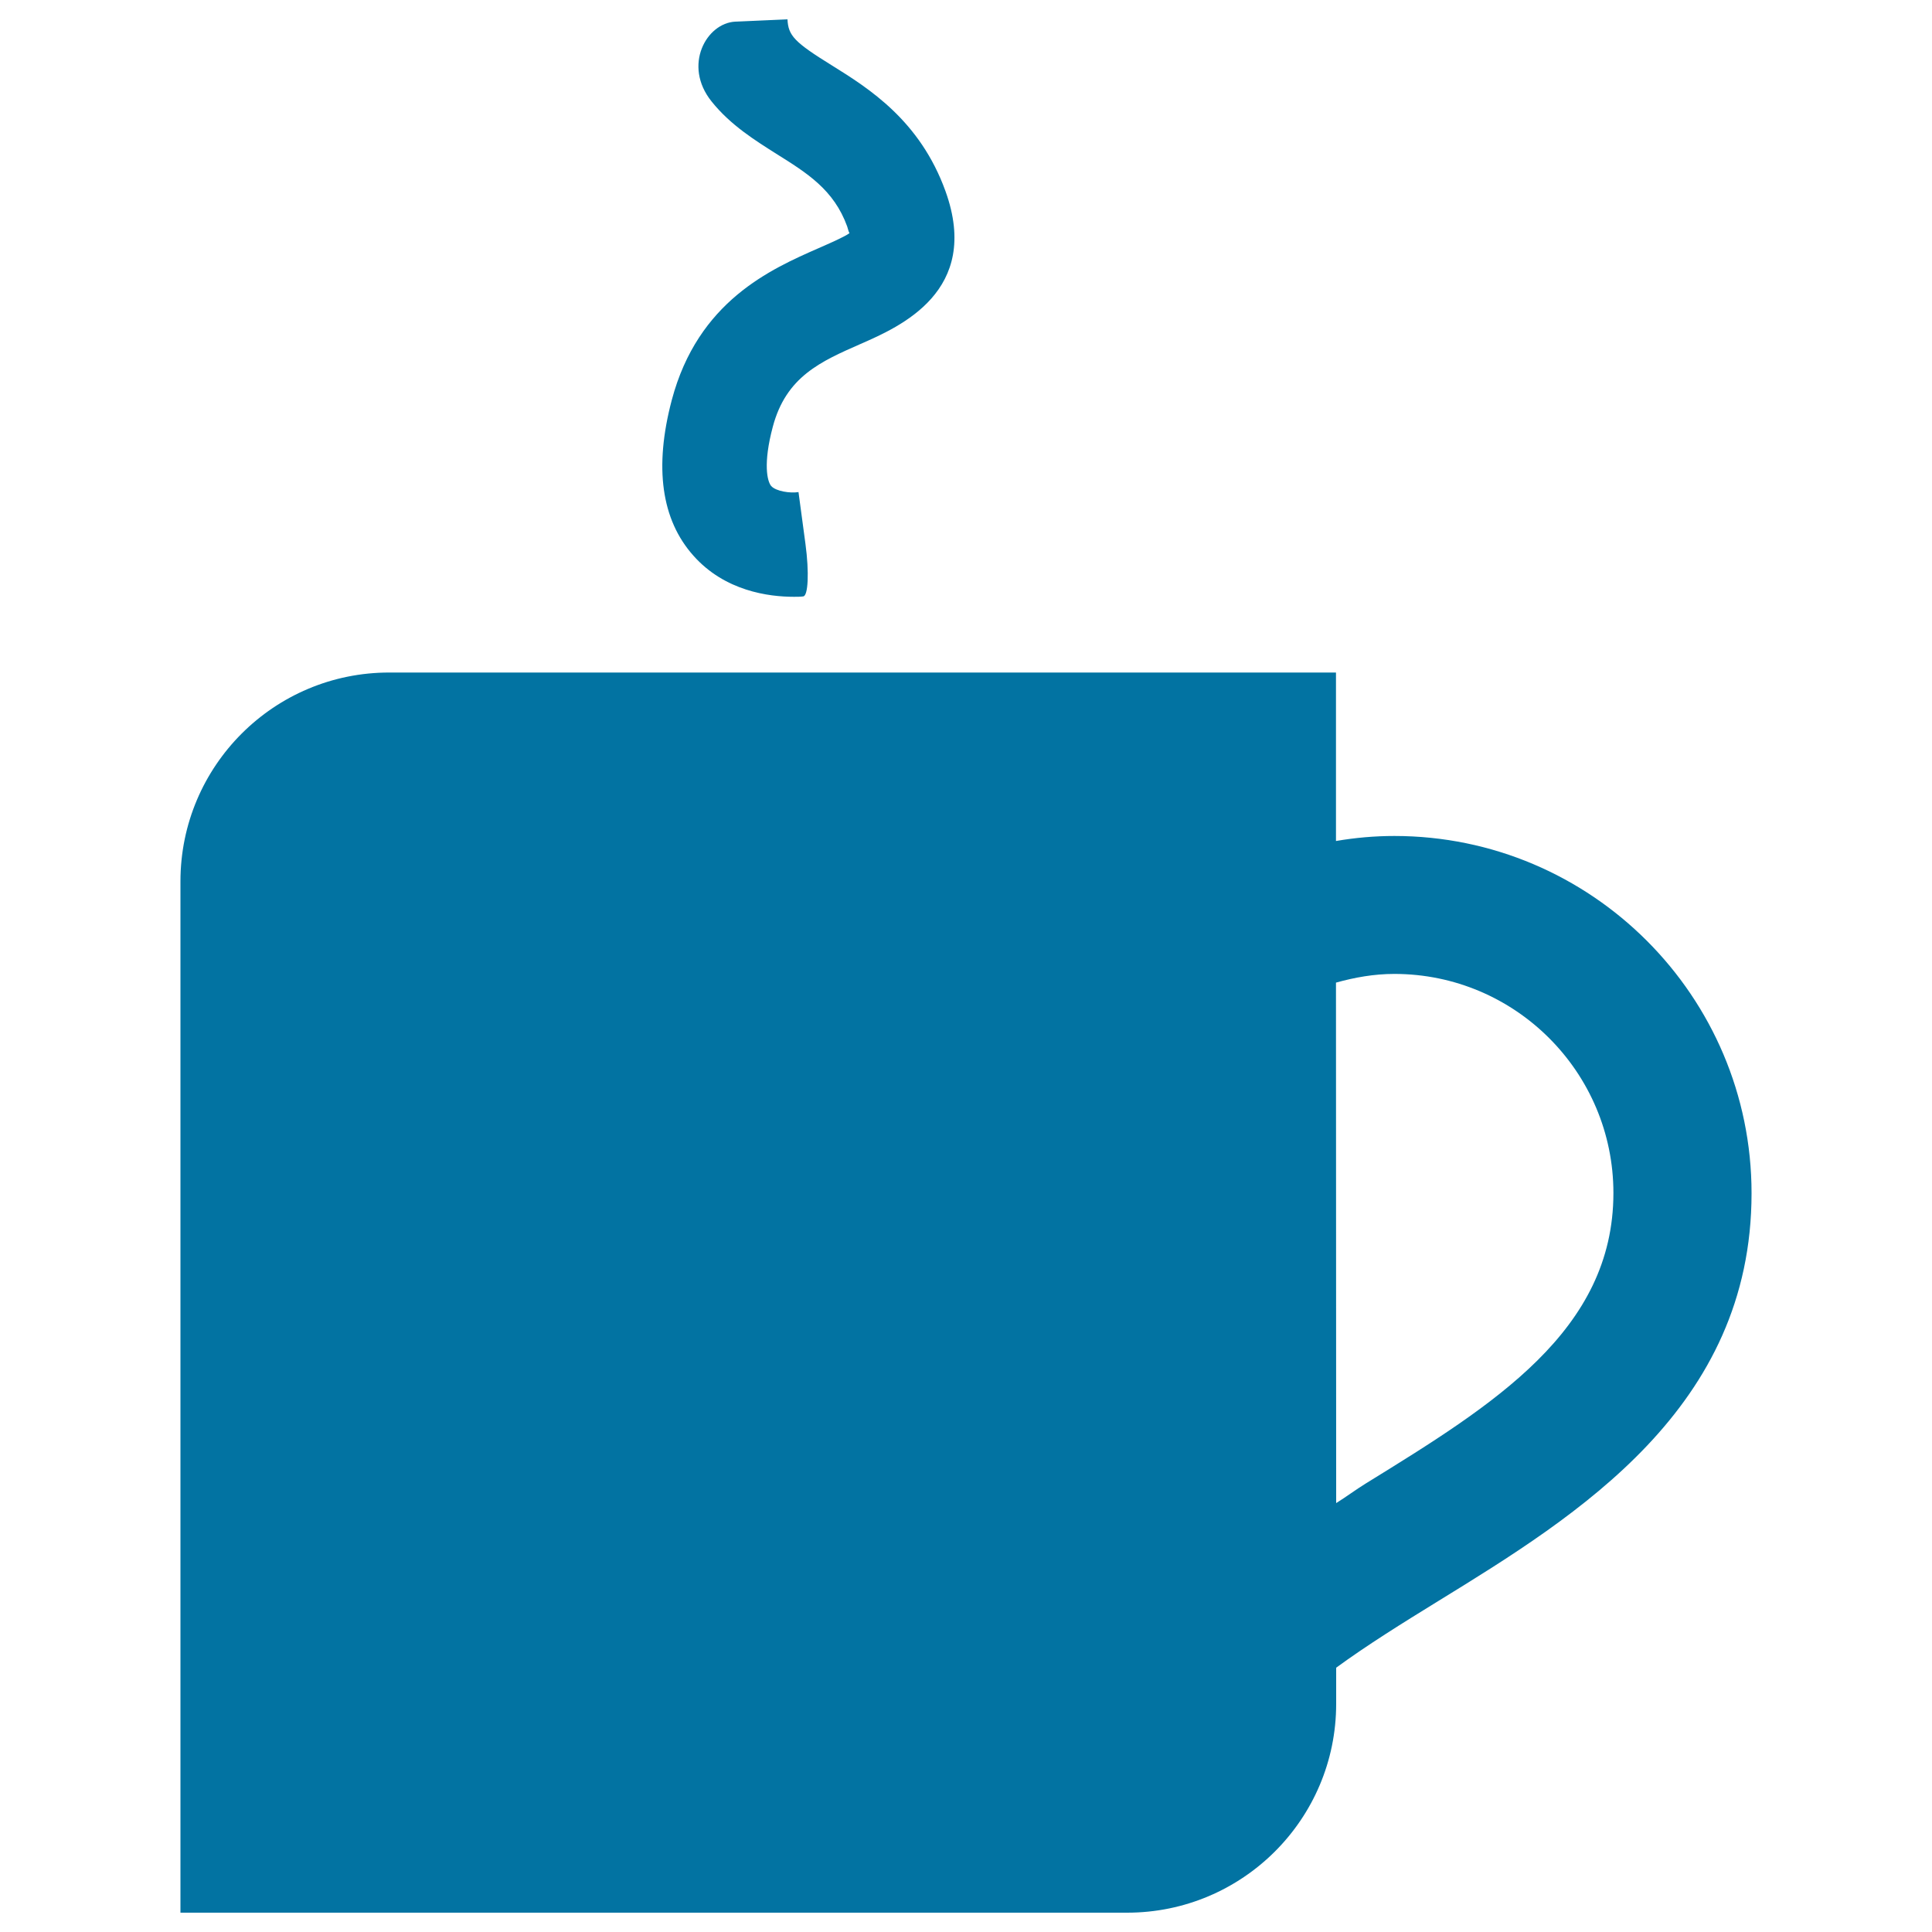
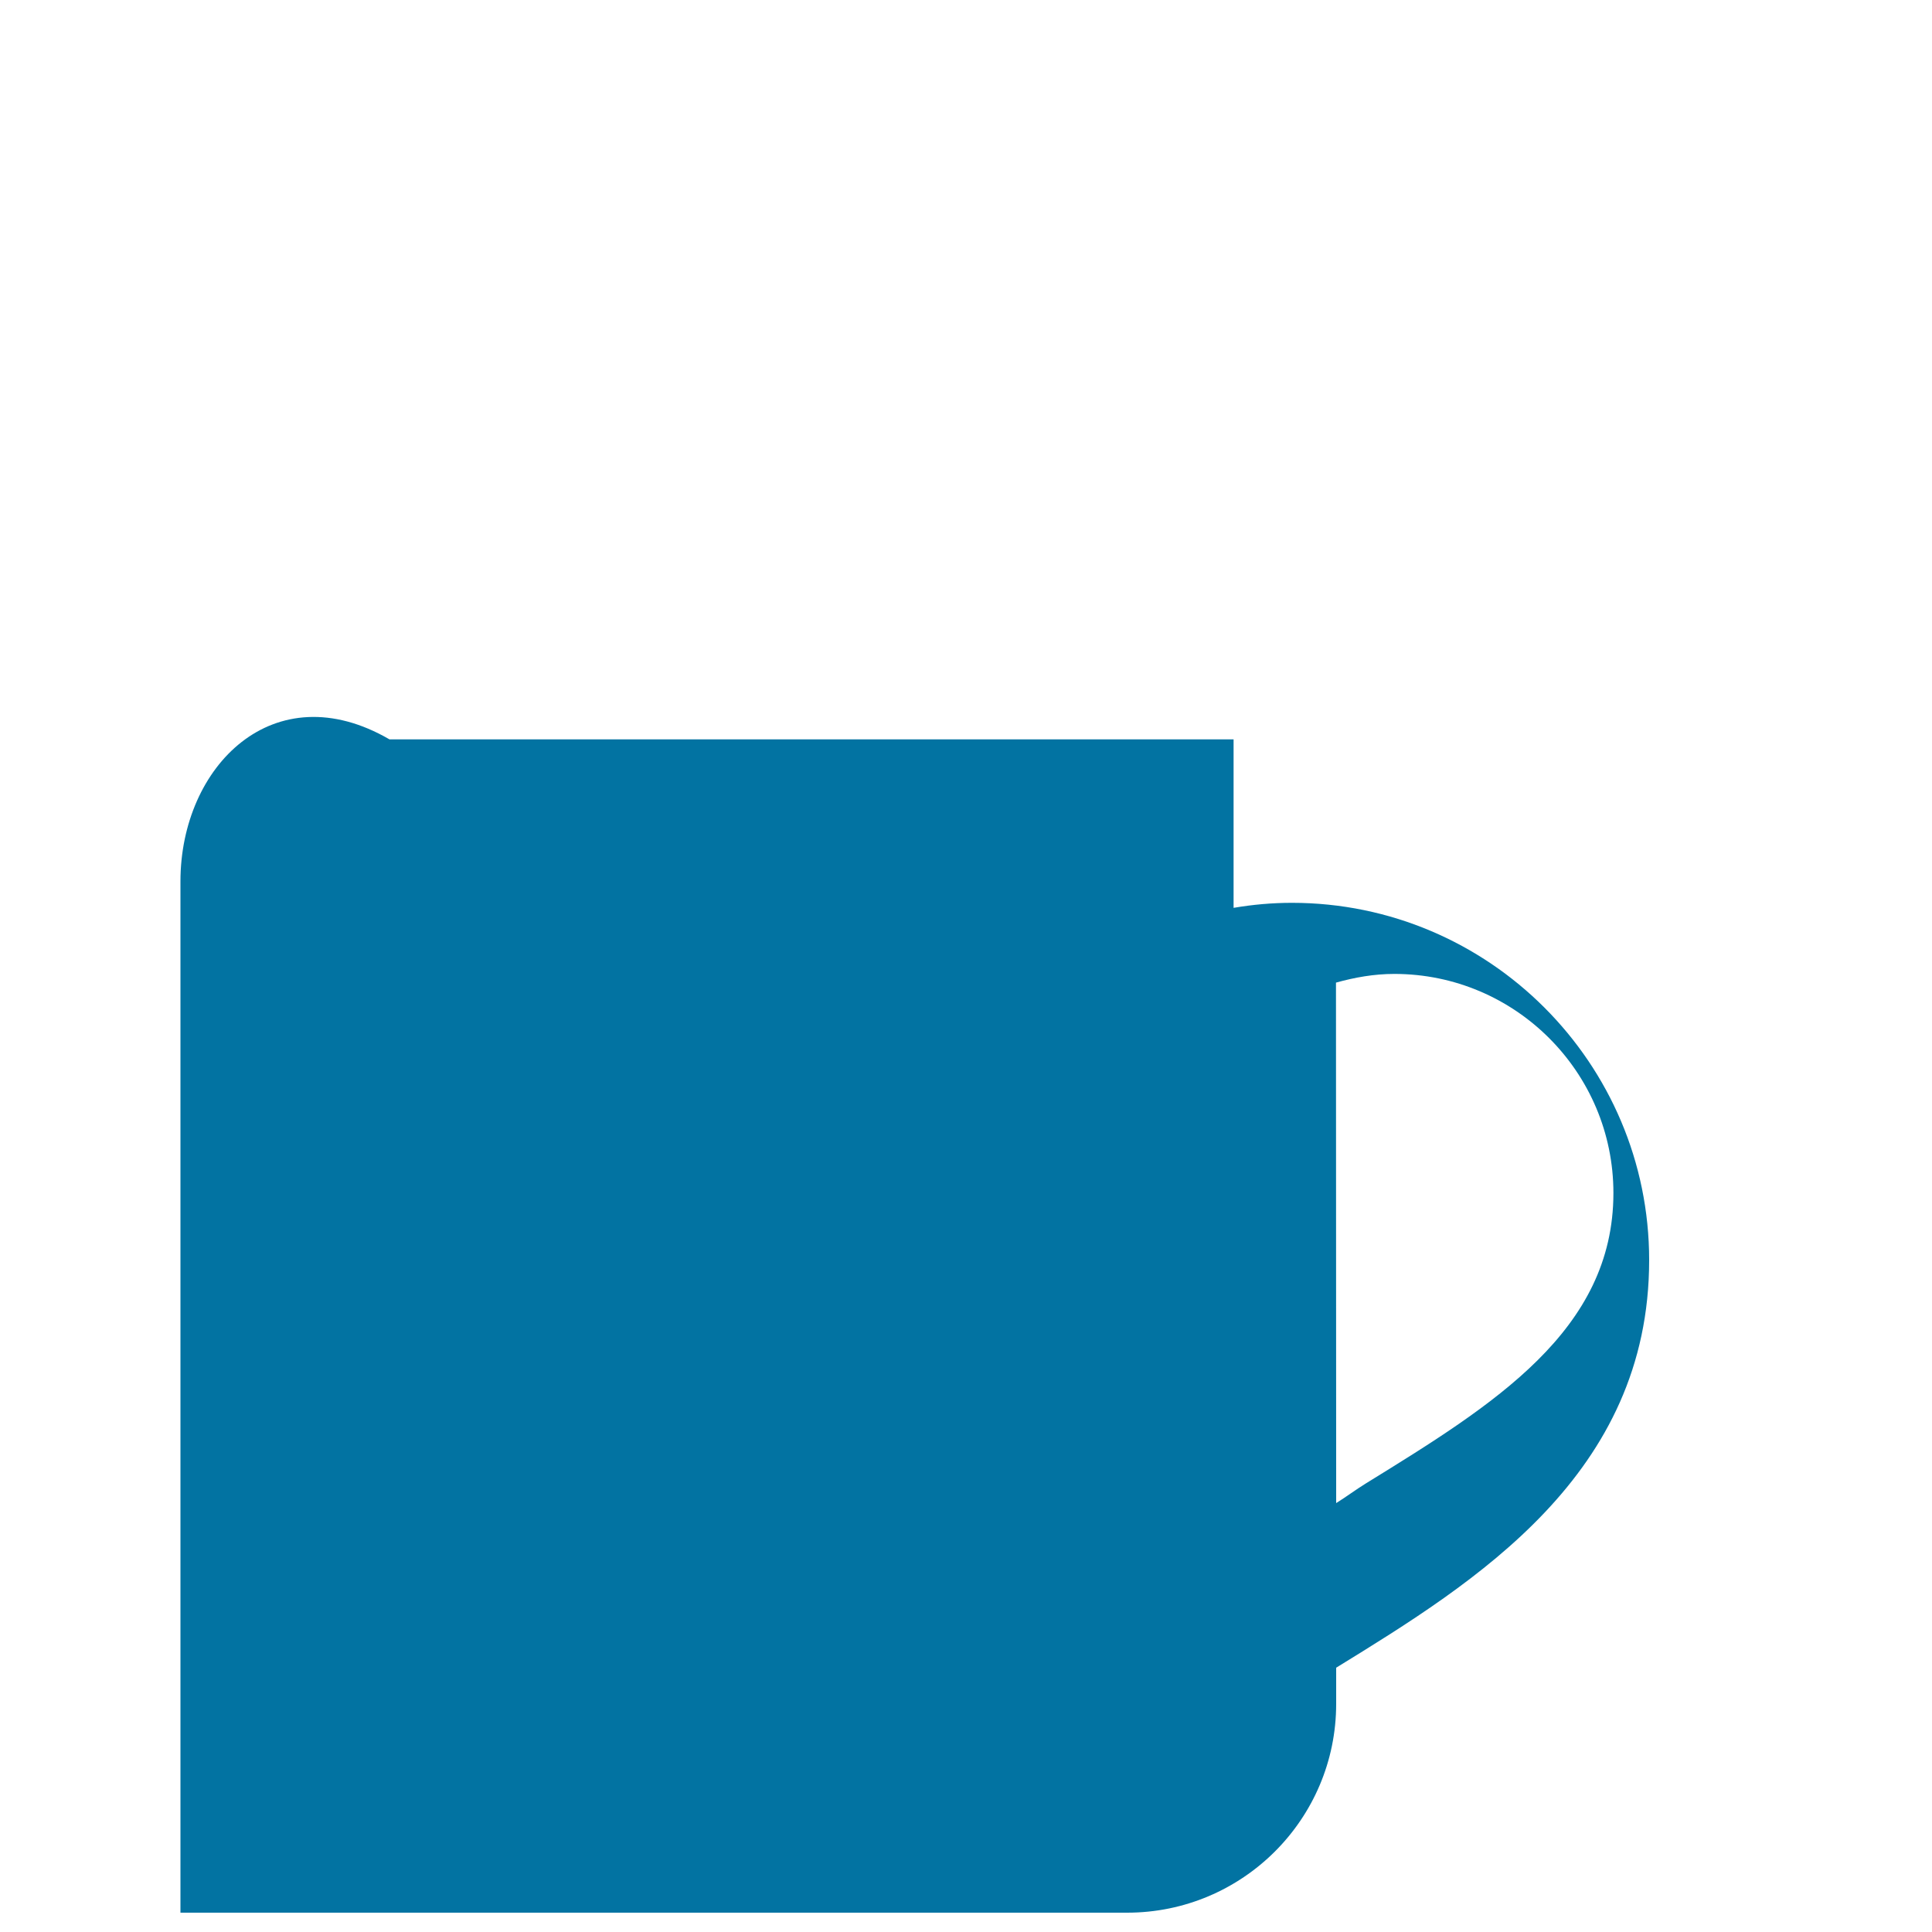
<svg xmlns="http://www.w3.org/2000/svg" viewBox="0 0 1000 1000" style="fill:#0273a2">
  <title>Warm Coffee SVG icon</title>
  <g>
-     <path d="M93.4,456.2V990h490c59.7,0,108.2-48.4,108.2-108.1v-18.7c16-11.7,34-22.9,53-34.6c72.2-44.4,162-99.9,162-211c0-101.9-82.9-184.9-184.9-184.9c-10.2,0-20.3,0.9-30.2,2.6v-87.2H201.6C141.8,348,93.4,396.5,93.4,456.2z M691.5,508.6c9.7-2.7,19.7-4.5,30.2-4.5c62.6,0,113.4,50.9,113.4,113.4c0,71.3-62.1,109.6-128.1,150.3c-5.5,3.4-10.1,6.9-15.4,10.2L691.5,508.6L691.5,508.6z" />
-     <path d="M347.7,207.1c-9.2,34.8-5.4,61.9,11.2,80.5c16.3,18.4,39.1,21.3,52,21.3c1.8,0,3.4,0,4.8-0.2c2.6-0.1,3.2-12.4,1.2-27.2c-2-14.8-3.6-26.8-3.6-26.8c-4.3,0.7-11.6-0.4-14.1-3.1c-2.1-2.4-4.3-11.6,0.8-30.7c6.9-26,24.8-33.8,45.5-42.9c20.3-8.9,62.5-27.3,43.9-79c-13.2-36.6-39.6-53.2-58.9-65.2c-19.4-12-22.5-15.4-22.9-23.8l-27,1.2c-14.9,0.7-27.3,22.6-12.3,41.3c9.8,12.3,22.8,20.3,33.5,27.1c16,10,29.8,18.6,36.7,37.6c0.5,1.7,0.8,2.9,1.2,3.5c-3.4,2.3-10.7,5.4-15.9,7.7C399,139.3,361.3,155.8,347.7,207.1z" />
+     <path d="M93.4,456.2V990h490c59.7,0,108.2-48.4,108.2-108.1v-18.7c72.2-44.4,162-99.9,162-211c0-101.9-82.9-184.9-184.9-184.9c-10.2,0-20.3,0.9-30.2,2.6v-87.2H201.6C141.8,348,93.4,396.5,93.4,456.2z M691.5,508.6c9.7-2.7,19.7-4.5,30.2-4.5c62.6,0,113.4,50.9,113.4,113.4c0,71.3-62.1,109.6-128.1,150.3c-5.5,3.4-10.1,6.9-15.4,10.2L691.5,508.6L691.5,508.6z" />
  </g>
</svg>